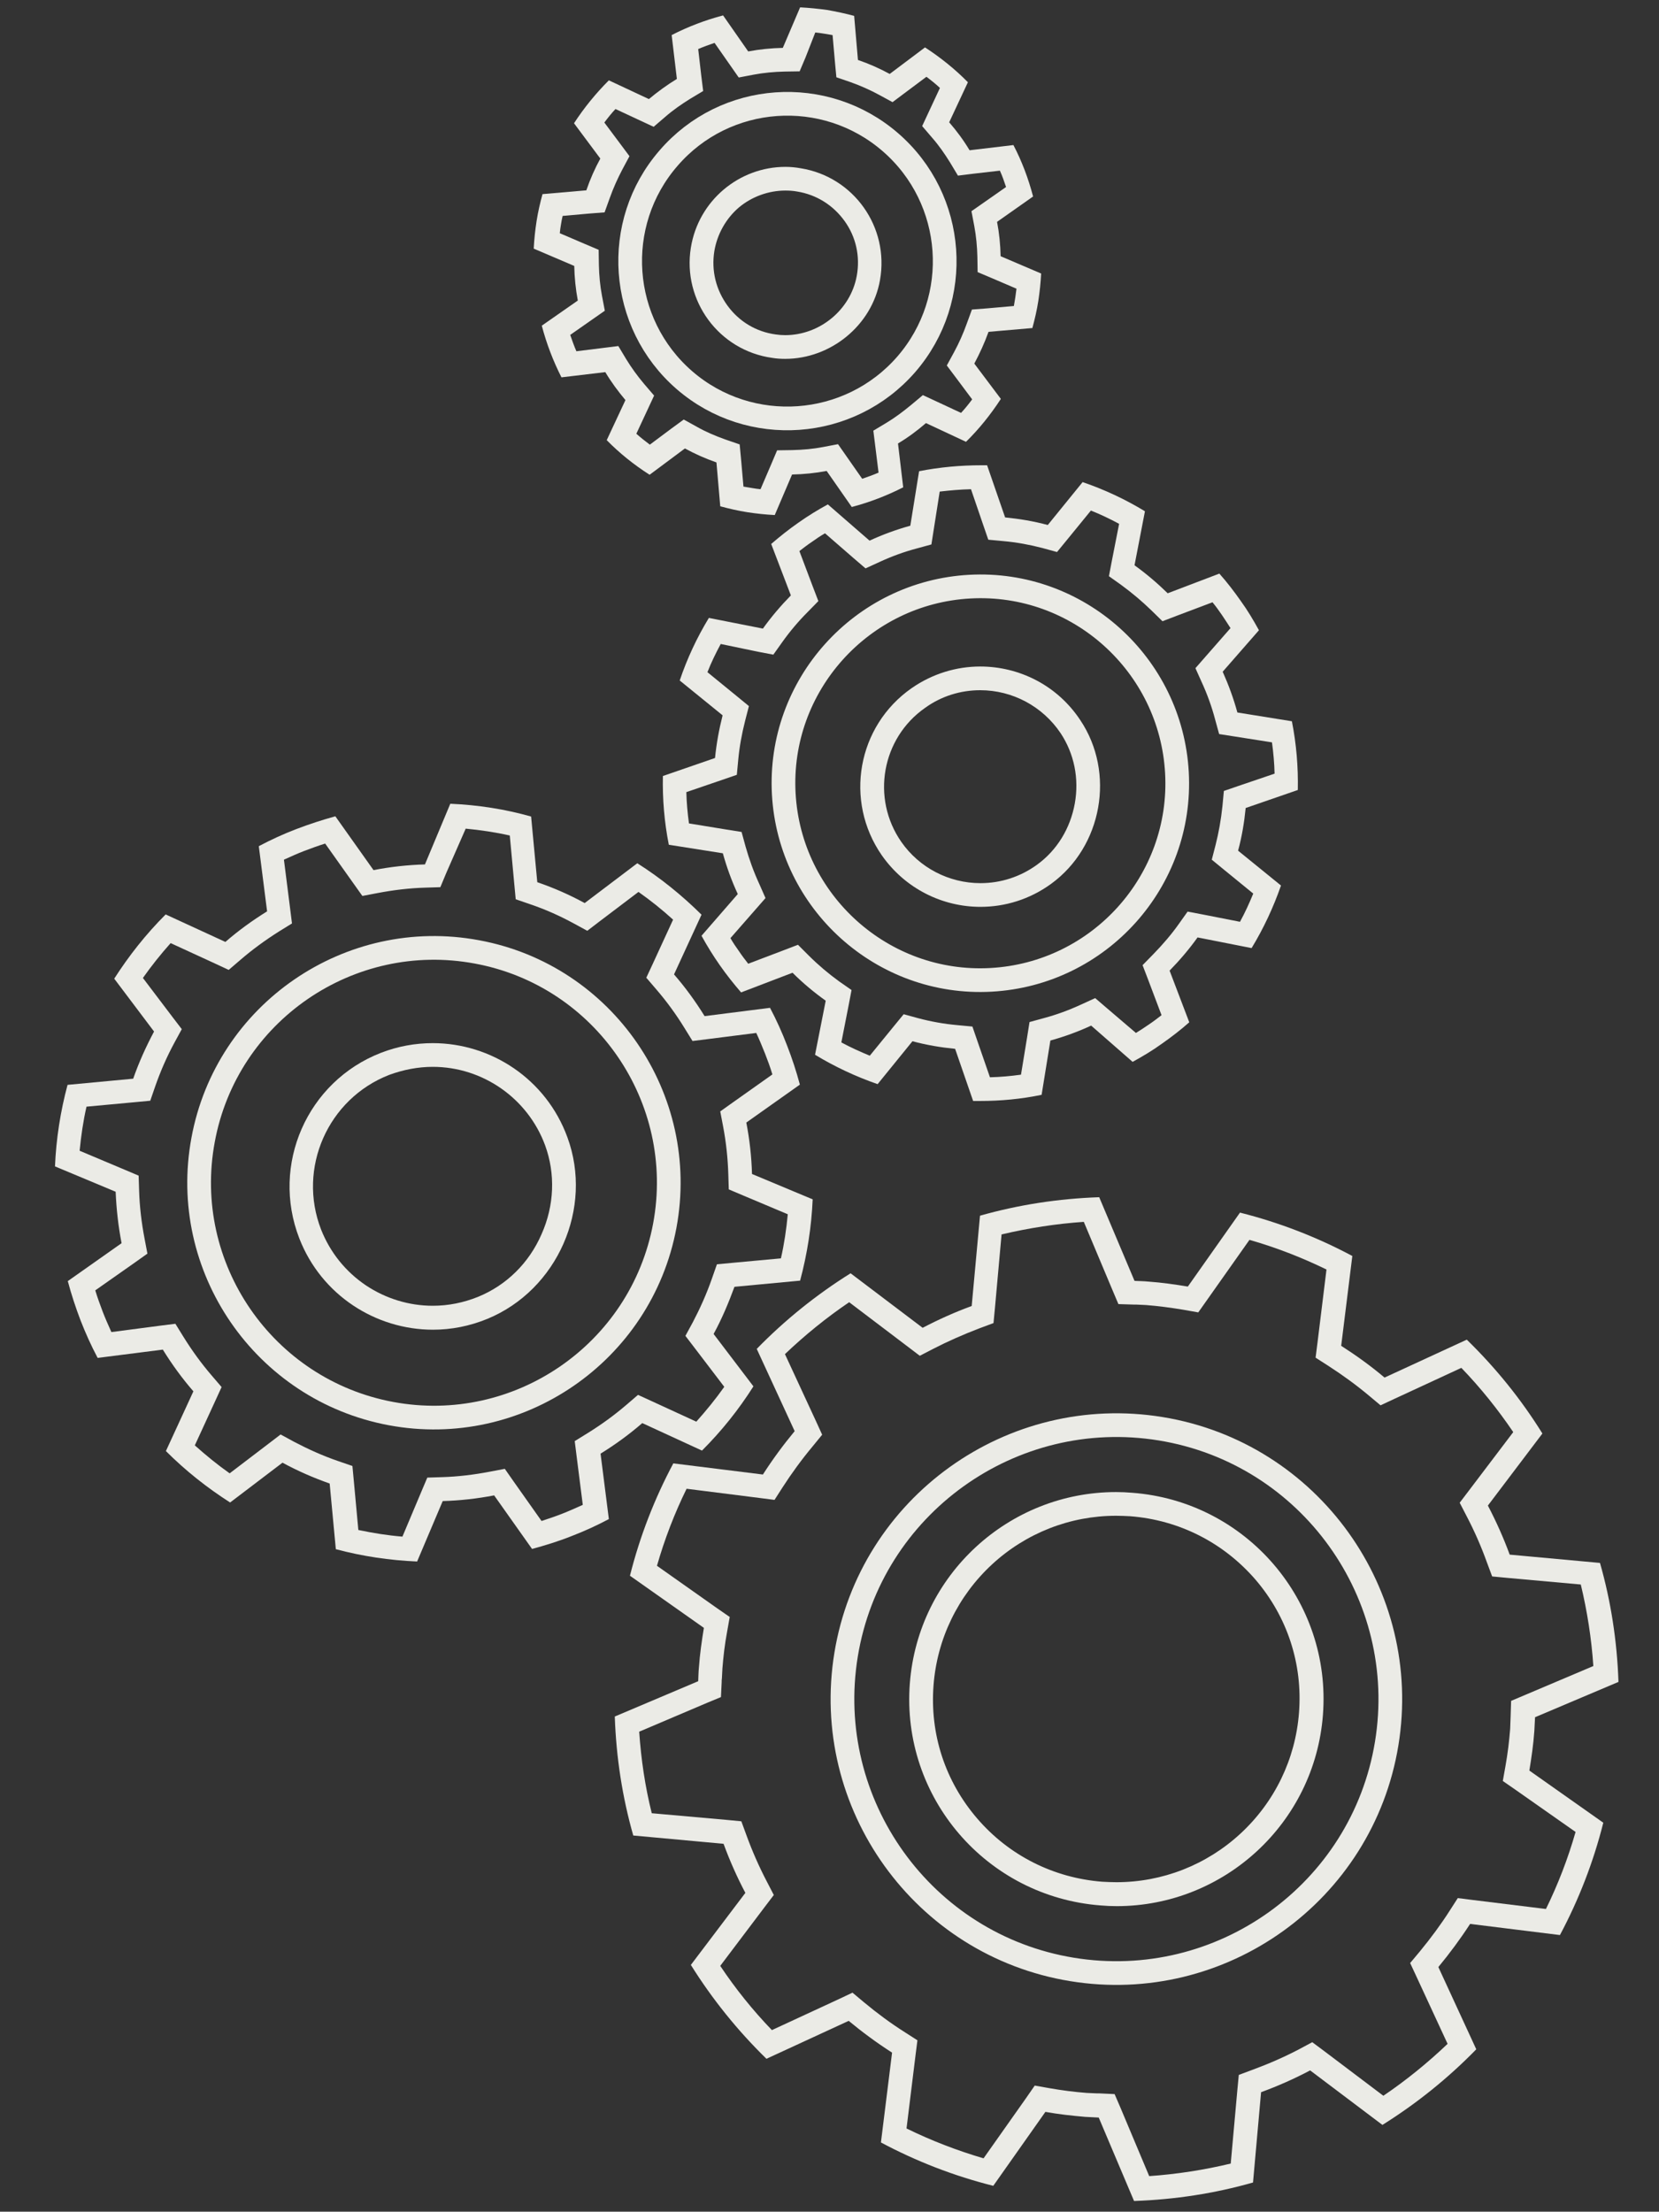
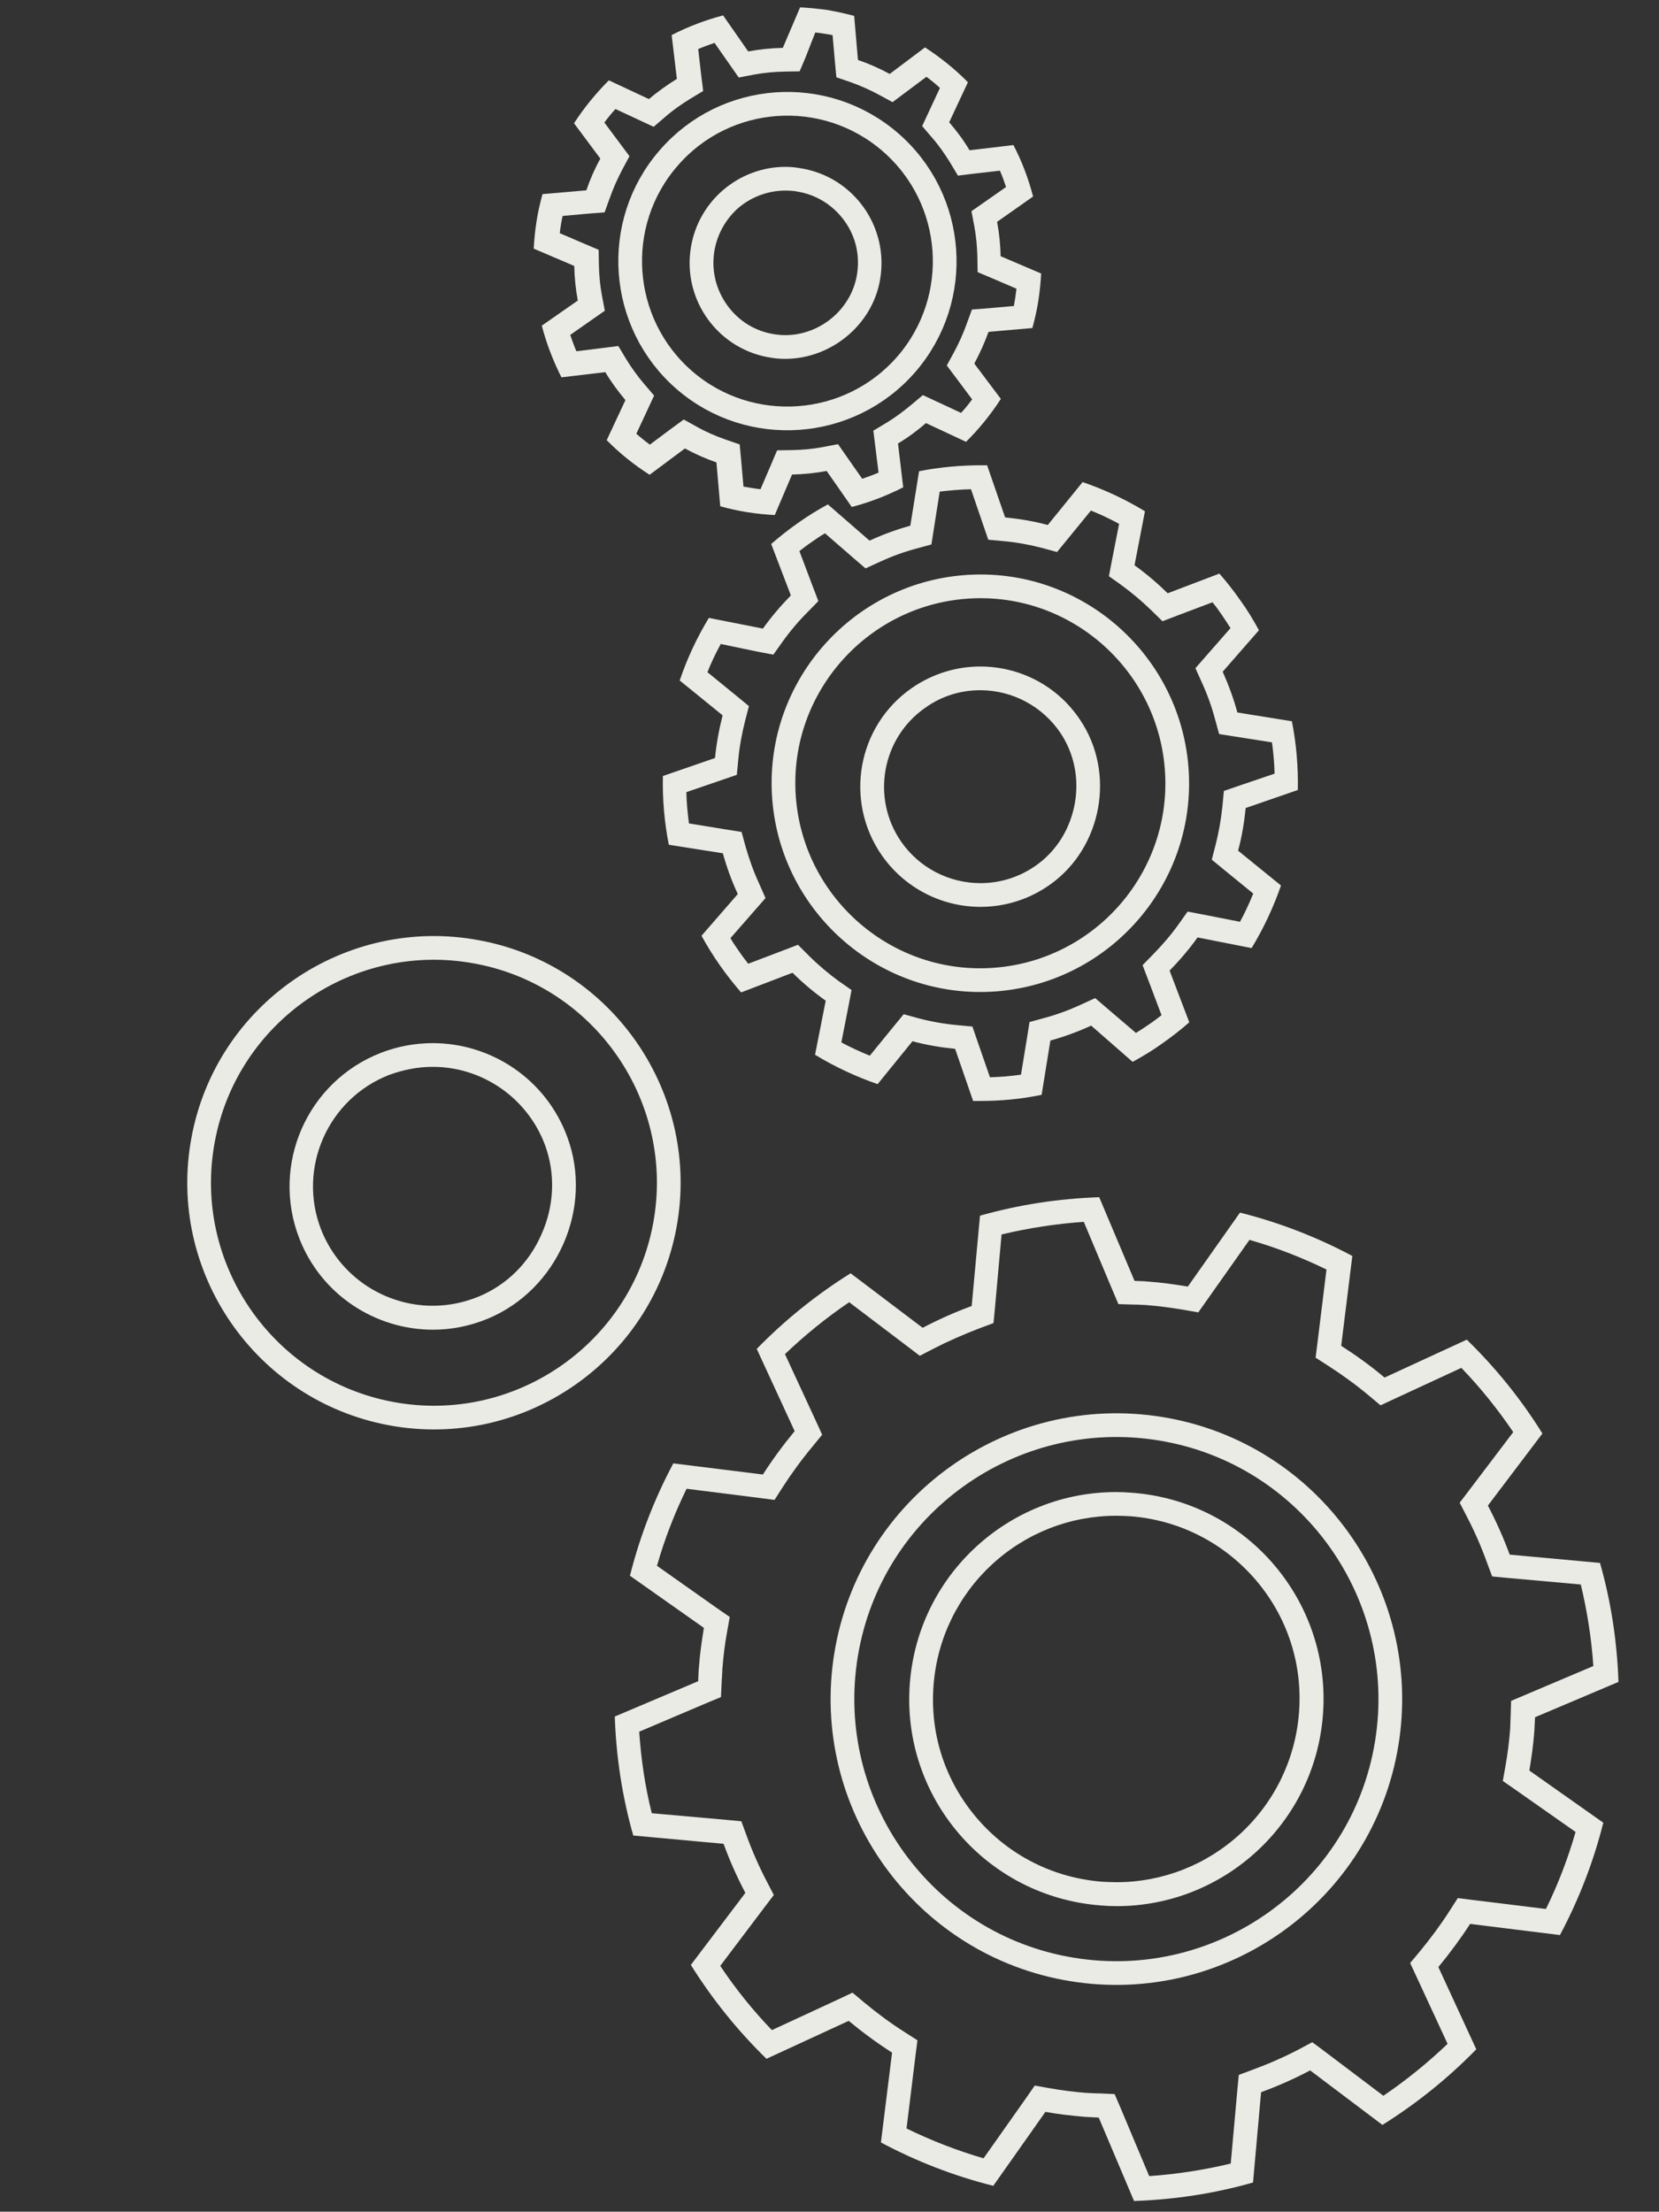
<svg xmlns="http://www.w3.org/2000/svg" version="1.1" id="Layer_1" x="0px" y="0px" viewBox="0 0 700 933.1" style="enable-background:new 0 0 700 933.1;" xml:space="preserve">
  <rect x="0" y="0" width="700" height="933.1" fill="#333333" stroke="none" />
  <style type="text/css">
	.st0{fill:#EBEBE6;}
	.st1{fill:none;stroke:#EBEBE6;stroke-width:10;stroke-miterlimit:10;}
</style>
  <g>
    <g>
      <path class="st0" d="M470.9,639.5c2,0,4,0.1,6,0.2c20.6,1.6,39.3,11.1,52.8,26.7c13.5,15.7,20,35.7,18.4,56.2    c-1.5,19.6-10.3,37.7-24.7,51c-14.3,13.2-32.9,20.5-52.3,20.5c-2,0-4-0.1-6-0.2c-20.6-1.6-39.4-11.1-52.8-26.7    c-13.5-15.7-20-35.6-18.4-56.2c1.5-19.6,10.3-37.7,24.7-51C432.9,646.8,451.5,639.5,470.9,639.5 M470.9,629.5    c-45.2,0-83.5,34.9-87,80.7c-3.7,48.1,32.3,90,80.5,93.7c2.3,0.2,4.5,0.3,6.8,0.3c45.2,0,83.5-34.9,87-80.7    c3.7-48.1-32.4-90.1-80.5-93.7C475.4,629.6,473.1,629.5,470.9,629.5L470.9,629.5z" />
    </g>
    <g>
      <path class="st0" d="M457.3,515.5l12.1,28.8l2.5,5.9l6.4,0.2l1,0c1.5,0.1,3,0.1,4.3,0.2l0,0l0,0c5.1,0.4,10.4,1.1,15.8,2l6.2,1.1    l3.6-5.1l18-25.5c11.2,3.2,22,7.4,32.5,12.5l-3.8,30.9l-0.8,6.3l5.3,3.4c5.9,3.8,11.7,8,17.2,12.6l4.9,4.1l5.8-2.7l28.3-13.1    c8.1,8.4,15.4,17.5,21.9,27.1l-18.8,24.8l-3.8,5l2.9,5.6c3.3,6.3,6.2,12.9,8.6,19.6l2.2,5.9l6.3,0.6l31.1,2.8    c2.7,11.2,4.5,22.7,5.3,34.4l-28.8,12.2l-5.9,2.5l-0.2,6.4c-0.1,1.7-0.1,3.6-0.2,5.4c-0.4,5.1-1,10.2-2,15.8l-1.1,6.2l5.2,3.6    l25.5,17.9c-3.2,11.2-7.4,22.1-12.5,32.5l-30.9-3.8l-6.3-0.8l-3.4,5.3c-3.7,5.8-8,11.6-12.6,17.2l-4.1,4.9l2.7,5.8l13.1,28.3    c-8.4,8-17.5,15.4-27.1,21.9l-24.9-18.8l-5.1-3.8l-5.6,3c-6.1,3.2-12.7,6.1-19.5,8.6l-5.9,2.2l-0.6,6.3l-2.8,31.1    c-11.2,2.7-22.8,4.5-34.4,5.3l-12.1-28.8l-2.5-5.8l-6.3-0.3l-1,0c-1.6-0.1-3.1-0.1-4.5-0.2c-5.3-0.4-10.6-1.1-15.7-2l-6.2-1.1    l-3.6,5.2l-18,25.5c-11.2-3.3-22.1-7.5-32.5-12.6l3.8-30.9l0.8-6.3l-5.3-3.4c-6-3.8-11.8-8.1-17.2-12.6l-4.9-4.1l-5.7,2.7    l-28.3,13.1c-8.1-8.4-15.4-17.5-21.8-27.1l18.8-24.9l3.8-5l-2.9-5.6c-3.3-6.3-6.2-12.9-8.6-19.5l-2.2-6l-6.3-0.6L275,765    c-2.8-11.2-4.5-22.7-5.3-34.4l28.7-12.2l5.8-2.4l0.3-6.3c0-0.5,0-1.1,0.1-1.6c0.1-1.3,0.1-2.6,0.2-3.8l0-0.1l0-0.1    c0.4-5.1,1-10.4,2-15.7l1.1-6.2l-5.2-3.6l-25.5-18c3.2-11.2,7.4-22.1,12.5-32.5l30.9,3.9l6.2,0.8l3.4-5.3    c3.8-5.9,8.1-11.8,12.7-17.3l4-4.9l-2.6-5.7l-13.1-28.3c8.4-8,17.5-15.4,27.1-21.9l24.8,18.8l5,3.8l5.6-2.9    c6.2-3.2,12.8-6.1,19.6-8.7l5.9-2.2l0.6-6.3l2.8-31.1C434.1,518.1,445.6,516.3,457.3,515.5 M463.8,505.1    c-17.3,0.6-34.1,3.2-50.3,7.8l-3.5,38.1c-7.1,2.6-14,5.7-20.7,9.2l-30.4-23c-14.4,9-27.7,19.7-39.6,31.9l16,34.7    c-4.8,5.8-9.3,11.9-13.4,18.3l-37.8-4.7c-7.9,14.8-14.1,30.7-18.3,47.4l31.2,22c-0.9,5.5-1.7,11-2.1,16.7    c-0.2,1.9-0.2,3.9-0.3,5.8l-35.2,14.9c0.6,17.3,3.2,34.1,7.8,50.2l38.1,3.5c2.6,7.1,5.7,14.1,9.2,20.7l-23,30.4    c9,14.4,19.7,27.7,31.9,39.6l34.7-16c5.8,4.8,11.9,9.3,18.3,13.4l-4.7,37.9c14.8,7.9,30.7,14.1,47.4,18.3l22-31.2    c5.5,1,11,1.6,16.7,2.1c2,0.1,3.9,0.2,5.8,0.3l14.9,35.2c17.3-0.6,34.1-3.2,50.2-7.8l3.4-38.1c7.1-2.6,14.1-5.7,20.7-9.2l30.5,23    c14.4-9,27.7-19.7,39.6-31.9l-16-34.7c4.8-5.8,9.3-11.9,13.4-18.2l37.9,4.7c7.9-14.8,14.1-30.7,18.3-47.4l-31.2-22    c0.9-5.5,1.7-11,2.1-16.7c0.1-1.9,0.2-3.9,0.3-5.8l35.2-14.9c-0.6-17.3-3.2-34.1-7.8-50.2l-38.1-3.5c-2.6-7.1-5.7-14-9.2-20.7    l23-30.4c-9-14.5-19.7-27.7-31.9-39.6l-34.7,16c-5.8-4.9-11.9-9.3-18.3-13.4l4.7-37.9c-14.8-7.9-30.7-14.1-47.4-18.3l-22,31.2    c-5.5-0.9-11-1.7-16.7-2.1c-1.9-0.2-3.9-0.2-5.8-0.3L463.8,505.1L463.8,505.1z" />
    </g>
    <path class="st1" d="M585.1,735.6c10.3-62.9-32.4-122.5-95.3-132.8c-62.9-10.3-122.5,32.4-132.8,95.3   c-10.3,62.9,32.4,122.5,95.3,132.8C515.2,841.2,574.8,798.5,585.1,735.6z" />
  </g>
  <g>
    <g>
      <path class="st0" d="M182.6,450.1c21.1,0,40.1,13.3,47.4,33.1c4.4,12,3.9,25.4-1.5,37.5c-5.3,12.2-14.8,21.5-26.7,26.4    c-6.2,2.5-12.6,3.8-19.2,3.8c-10,0-19.8-3-28.2-8.6c-8.6-5.8-15.1-13.9-18.9-23.5c-10.1-25.9,2.8-55.2,28.7-65.3    C170.2,451.3,176.4,450.1,182.6,450.1 M182.6,440.1c-7.3,0-14.7,1.3-21.9,4.1c-31.1,12.1-46.5,47.2-34.4,78.3    c9.3,23.9,32.2,38.5,56.4,38.5c7.7,0,15.5-1.5,23-4.6c29.5-12.2,44.7-46.7,33.7-76.6C230.4,455.2,207.2,440.1,182.6,440.1    L182.6,440.1z" />
    </g>
    <path class="st1" d="M280.5,517.1c10-53.7-25.6-105.6-79.3-115.5c-53.7-10-105.6,25.6-115.5,79.3c-10,53.7,25.6,105.5,79.3,115.5   C218.7,606.4,270.5,570.8,280.5,517.1z" />
    <g>
-       <path class="st0" d="M196.5,349.6c6.2,0.6,12.4,1.5,18.6,2.9L217,373l0.6,6.4l6.1,2.1c6.5,2.2,12.5,4.9,18.4,8.1l5.7,3.1l5.1-3.9    l16.5-12.5c5.1,3.6,10,7.5,14.6,11.7l-8.6,18.7l-2.7,5.8l4.2,4.9c4.4,5.1,8.4,10.6,11.9,16.3l3.4,5.5l6.4-0.8l20.5-2.6    c1.3,2.8,2.5,5.7,3.7,8.7c1.1,2.8,2.2,5.8,3.1,8.8l-16.8,11.9l-5.2,3.7l1.2,6.3c1.3,6.8,2,13.6,2.2,20.2l0.2,6.4l5.9,2.5l19,8    c-0.6,6.3-1.5,12.5-2.9,18.6l-20.6,1.9l-6.4,0.6l-2.1,6c-2.3,6.6-5.1,12.8-8.1,18.5l-3.1,5.7l3.9,5.1l12.5,16.4    c-3.6,5.1-7.6,10-11.8,14.7l-18.7-8.6l-5.9-2.7l-4.9,4.2c-5,4.3-10.5,8.3-16.3,11.9l-5.5,3.4l0.8,6.4l2.6,20.5    c-2.9,1.3-5.8,2.6-8.6,3.7l0,0l0,0c-2.8,1.1-5.7,2.1-8.8,3.1L216.7,625l-3.7-5.3l-6.3,1.2c-6.8,1.3-13.5,2.1-20,2.3l-6.4,0.2    l-2.5,5.9l-8,19c-6.2-0.5-12.4-1.5-18.6-2.8l-1.9-20.6l-0.6-6.4l-6.1-2.1c-6.4-2.2-12.6-5-18.5-8.1l-5.7-3.1l-5.1,3.9l-16.4,12.5    c-5.1-3.6-10-7.6-14.7-11.8l8.6-18.7l2.7-5.9l-4.2-4.9c-4.3-5-8.3-10.5-11.9-16.3l-3.4-5.5l-6.4,0.8L47,562    c-1.3-2.9-2.6-5.8-3.7-8.7c-1.1-2.9-2.2-5.9-3.1-8.9L57,532.6l5.2-3.7l-1.2-6.3c-1.3-6.8-2.1-13.6-2.3-20.2l-0.2-6.4l-5.9-2.5    l-19-8c0.6-6.2,1.5-12.5,2.9-18.6l20.5-1.9l6.4-0.6l2.1-6.1c2.2-6.3,4.9-12.5,8.1-18.4l3.1-5.7l-3.9-5.1l-12.5-16.5    c3.6-5.1,7.5-10,11.7-14.7l18.7,8.6l5.8,2.7l4.9-4.2c5.1-4.4,10.6-8.4,16.3-12l5.5-3.4l-0.8-6.4l-2.6-20.5    c2.9-1.3,5.7-2.6,8.6-3.7c2.9-1.1,5.9-2.2,8.8-3.1l12,16.9l3.7,5.2l6.3-1.2c6.8-1.3,13.5-2.1,20.1-2.3l6.5-0.2l2.5-6L196.5,349.6     M190,339.1l-10.7,25.6c-7.2,0.2-14.5,1-21.7,2.4l-16.1-22.7c-5.5,1.5-11,3.3-16.5,5.4c-5.5,2.1-10.7,4.5-15.8,7.2l3.5,27.5    c-6.3,3.9-12.2,8.2-17.6,12.9l-25.2-11.6c-8.3,8.3-15.5,17.4-21.7,27.1L65,435.2c-3.4,6.4-6.4,13-8.8,19.9l-27.7,2.6    c-3,11.2-4.8,22.7-5.3,34.4l25.6,10.7c0.3,7.2,1.1,14.5,2.5,21.7l-22.7,16c1.5,5.6,3.3,11.1,5.4,16.6c2.1,5.4,4.5,10.7,7.2,15.8    l27.5-3.5c3.9,6.3,8.2,12.2,12.9,17.6L70,612.2c8.3,8.3,17.4,15.5,27.1,21.7l22.1-16.8c6.4,3.5,13.1,6.4,19.9,8.8l2.6,27.7    c11.2,3,22.7,4.7,34.3,5.2l10.8-25.5c7.2-0.2,14.4-1,21.7-2.4l16,22.6c5.5-1.5,11.1-3.2,16.6-5.4c5.5-2.1,10.7-4.5,15.8-7.2    l-3.5-27.6c6.3-3.9,12.2-8.2,17.6-12.9l25.2,11.6c8.3-8.3,15.5-17.3,21.7-27.1l-16.8-22.1c3.5-6.4,6.3-13.1,8.8-19.9l27.7-2.6    c3-11.2,4.8-22.7,5.3-34.3l-25.6-10.7c-0.2-7.2-1-14.5-2.4-21.7l22.6-16c-1.5-5.6-3.3-11.1-5.4-16.5c-2.1-5.5-4.5-10.8-7.2-15.9    l-27.6,3.5c-3.9-6.3-8.2-12.2-12.9-17.6l11.6-25.2c-8.3-8.2-17.3-15.5-27.1-21.7l-22.2,16.8c-6.4-3.5-13-6.4-20-8.8l-2.6-27.7    C213.2,341.4,201.7,339.6,190,339.1L190,339.1z" />
-     </g>
+       </g>
  </g>
  <g>
    <g>
      <path class="st0" d="M413.6,291.2c13.6,0,26.3,6.8,33.9,18.1c5.7,8.6,7.9,19.1,6,29.7c-1.9,10.5-7.5,19.7-15.9,25.8    c-7,5.1-15.3,7.8-23.9,7.8c-13.3,0-25.8-6.5-33.4-17.4c-12.8-18.4-8.3-43.8,10.1-56.6C397.2,293.7,405.3,291.2,413.6,291.2     M413.6,281.2c-10,0-20.1,3-28.9,9.1c-23,16-28.6,47.6-12.6,70.6c9.9,14.1,25.6,21.7,41.6,21.7c10.3,0,20.7-3.1,29.8-9.7    c21.6-15.7,27.2-46.9,12.3-69.1C446,289,429.9,281.2,413.6,281.2L413.6,281.2z" />
    </g>
    <path class="st1" d="M496.6,326c-2.5-45.7-41.7-81-87.4-78.5c-45.7,2.5-81,41.7-78.5,87.4c2.5,45.7,41.7,81,87.4,78.5   C463.9,410.9,499.1,371.7,496.6,326z" />
    <g>
      <path class="st0" d="M409.7,206.4l5.2,15.2l2.1,6.1l6.4,0.6c5.6,0.5,11,1.5,16.4,2.9l6.2,1.7l4.1-5l10.2-12.5    c4,1.6,8,3.5,11.9,5.6l-3.1,15.8l-1.2,6.3l5.2,3.7c4.5,3.3,8.8,6.9,12.8,10.8l4.6,4.5l6-2.3l15.1-5.7c1.4,1.7,2.7,3.5,4,5.4    c1.2,1.8,2.4,3.6,3.6,5.5l-10.6,12.1l-4.2,4.8l2.6,5.8c2.4,5.2,4.3,10.5,5.7,15.8l1.7,6.2l6.4,1l15.9,2.5c0.6,4.4,1,8.8,1.1,13.2    l-15.3,5.2l-6.1,2.1l-0.6,6.4c-0.6,5.8-1.6,11.3-2.9,16.4l-1.6,6.2l5,4.1l12.5,10.2c-1.7,4.1-3.5,8.1-5.6,11.9l-15.8-3.1l-6.3-1.2    l-3.7,5.2c-3.1,4.4-6.8,8.7-10.8,12.8l-4.5,4.6l2.3,6l5.7,15.1c-1.8,1.4-3.5,2.7-5.3,3.9l0,0l0,0c-1.7,1.2-3.6,2.4-5.5,3.6    L467,425.3l-4.9-4.2l-5.9,2.7c-5.2,2.4-10.4,4.3-15.6,5.7l-6.2,1.7l-1,6.3l-2.6,15.9c-4.3,0.6-8.7,1-13.1,1.1l-5.3-15.3l-2.1-6.1    l-6.4-0.6c-5.6-0.5-11.1-1.5-16.4-2.9l-6.2-1.7l-4.1,5l-10.2,12.5c-4.1-1.7-8.1-3.5-12-5.6l3.1-15.8l1.2-6.3l-5.3-3.7    c-4.4-3.2-8.7-6.8-12.7-10.8l-4.6-4.6l-6,2.3l-15,5.7c-1.4-1.8-2.7-3.5-3.9-5.3c-1.3-1.8-2.5-3.6-3.6-5.5l10.6-12.1l4.2-4.8    l-2.6-5.9c-2.4-5.2-4.3-10.5-5.8-15.8l-1.7-6.2l-6.3-1l-15.9-2.6c-0.6-4.4-1-8.8-1.1-13.2l15.2-5.2l6.1-2.1l0.6-6.4    c0.5-5.4,1.5-10.9,2.9-16.4l1.6-6.2l-5-4.1l-12.5-10.2c1.6-4.1,3.5-8,5.6-11.9L320,275l6.3,1.2l3.7-5.2c3.2-4.5,6.8-8.8,10.8-12.8    l4.5-4.6l-2.3-6l-5.7-15.1c1.8-1.4,3.5-2.7,5.3-3.9c1.8-1.3,3.6-2.5,5.5-3.6l12.2,10.6l4.9,4.2l5.9-2.7c5.2-2.4,10.4-4.3,15.7-5.7    l6.2-1.7l1-6.4l2.5-15.9C400.8,206.9,405.2,206.5,409.7,206.4 M414,196.3c-8.7,0-17.5,0.8-26.2,2.5l-3.7,23    c-5.8,1.6-11.6,3.7-17.2,6.3l-17.6-15.3c-4.2,2.3-8.3,4.8-12.4,7.7c-4,2.8-7.8,5.8-11.5,9l8.3,21.7c-4.3,4.4-8.3,9.1-11.8,14    l-22.8-4.5c-5.1,8.4-9.2,17.2-12.3,26.4l18.1,14.7c-1.5,5.9-2.6,11.9-3.2,18l-22,7.6c-0.2,9.7,0.6,19.4,2.5,29L305,360    c1.6,5.8,3.7,11.6,6.3,17.2L296,394.8c2.3,4.2,4.9,8.4,7.7,12.4c2.8,4,5.8,7.8,9,11.5l21.7-8.3c4.4,4.4,9.1,8.3,14,11.8l-4.5,22.8    c8.4,5.1,17.2,9.2,26.4,12.4l14.7-18.1c5.9,1.6,11.9,2.6,18,3.2l7.6,22c1,0,2,0,2.9,0c8.7,0,17.4-0.8,26-2.6l3.7-22.9    c5.8-1.6,11.6-3.7,17.2-6.3l17.5,15.3c4.2-2.3,8.4-4.8,12.4-7.7c4-2.8,7.9-5.8,11.5-9l-8.3-21.8c4.3-4.4,8.3-9.1,11.8-14l22.8,4.5    c5.1-8.4,9.2-17.2,12.4-26.4l-18.1-14.7c1.6-5.9,2.6-11.9,3.2-18l22-7.6c0.2-9.7-0.6-19.4-2.5-29l-23-3.7    c-1.6-5.9-3.7-11.6-6.2-17.2l15.3-17.5c-2.3-4.2-4.8-8.4-7.7-12.4c-2.8-4-5.8-7.9-9-11.5l-21.8,8.3c-4.4-4.3-9.1-8.3-14-11.8    l4.4-22.8c-8.4-5.1-17.2-9.2-26.3-12.3l-14.7,18.1c-5.9-1.6-11.9-2.6-18-3.2l-7.6-22C415.9,196.3,414.9,196.3,414,196.3L414,196.3    z" />
    </g>
  </g>
  <g>
    <g>
      <path class="st0" d="M331.4,80.4c1.6,0,3.3,0.1,4.9,0.4c8.2,1.3,15.3,5.8,20.1,12.5c4.8,6.7,6.6,14.9,5.1,23.1    c-2.6,14.3-15.6,25-30.2,25c-1.3,0-2.7-0.1-4-0.3c-8.2-1.1-15.4-5.4-20.3-12.1c-4.9-6.7-6.9-14.8-5.6-23    c1.2-7.2,4.9-13.8,10.4-18.5C317.2,83,324.2,80.4,331.4,80.4 M331.4,70.4c-19.5,0-36.7,14.2-39.9,34.1    c-3.6,22.3,11.8,43.4,34.4,46.5c1.8,0.3,3.6,0.4,5.4,0.4c19.1,0,36.6-14,40-33.2c4-22.4-11.1-43.6-33.4-47.2    C335.7,70.6,333.5,70.4,331.4,70.4L331.4,70.4z" />
    </g>
    <path class="st1" d="M382.4,153.7c24-27.7,21-69.7-6.7-93.7C348,36,306,39,282.1,66.7c-24,27.6-21,69.7,6.7,93.7   C316.4,184.3,358.4,181.3,382.4,153.7z" />
    <g>
      <path class="st0" d="M344,13.7c1.2,0.1,2.4,0.3,3.7,0.5c1.2,0.2,2.4,0.4,3.6,0.6l1,11.4l0.6,6.4l6.1,2.1c4.2,1.5,8.2,3.3,11.9,5.3    l5.7,3.1l5.2-3.9l9.1-6.8c2,1.5,3.9,3,5.7,4.7l-4.8,10.3l-2.7,5.8l4.2,4.9c2.9,3.3,5.3,6.8,7.6,10.5l3.3,5.5l6.4-0.8l11.3-1.3    c1,2.2,1.8,4.5,2.6,6.9l-9.3,6.5l-5.3,3.7l1.2,6.3c0.8,4.3,1.2,8.6,1.3,13l0.1,6.4l5.9,2.5l10.5,4.5c-0.2,1.2-0.3,2.5-0.5,3.7    c-0.2,1.2-0.4,2.4-0.6,3.6l-11.3,1l-6.4,0.5l-2.2,6c-1.5,4.2-3.3,8.2-5.3,11.9l-3.1,5.7l3.9,5.2l6.8,9.1c-1.5,2-3,3.9-4.7,5.7    l-10.3-4.8l-5.8-2.7l-4.9,4.1c-3.5,2.9-7,5.5-10.5,7.6l-5.5,3.3l0.8,6.4l1.4,11.3c-2.3,1-4.6,1.8-6.9,2.6l-6.5-9.3l-3.7-5.3    l-6.3,1.2c-4.1,0.8-8.5,1.2-13,1.3l-6.4,0.1l-2.5,5.9l-4.5,10.5c-1.2-0.1-2.4-0.3-3.6-0.5l0,0l0,0c-1.2-0.2-2.4-0.4-3.6-0.6    l-1-11.4l-0.6-6.4l-6.1-2.1c-4.2-1.5-8.2-3.2-11.9-5.3l-5.6-3.1l-5.2,3.8l-9.1,6.8c-2-1.5-3.9-3-5.7-4.6l4.8-10.3l2.7-5.8    l-4.2-4.9c-2.8-3.3-5.4-6.9-7.6-10.5l-3.3-5.5l-6.4,0.8l-11.3,1.4c-1-2.3-1.8-4.6-2.6-6.9l9.3-6.5l5.3-3.7l-1.2-6.3    c-0.8-4.2-1.2-8.5-1.3-12.9l-0.1-6.5l-5.9-2.5l-10.5-4.5c0.1-1.2,0.3-2.5,0.5-3.7c0.2-1.2,0.4-2.4,0.7-3.6l11.3-1l6.4-0.5l2.2-6.1    c1.5-4.2,3.3-8.2,5.3-12l3-5.6l-3.8-5.1l-6.8-9.1c1.5-2,3-3.9,4.7-5.7l10.3,4.8l5.8,2.7l4.9-4.2c3.2-2.8,6.8-5.3,10.5-7.6l5.5-3.3    l-0.8-6.4l-1.3-11.3c2.3-1,4.5-1.8,6.9-2.6l6.5,9.3l3.7,5.3l6.3-1.2c4.2-0.8,8.6-1.2,13-1.3l6.4-0.1l2.5-5.9L344,13.7 M337.6,3.1    l-7.3,17.1c-4.9,0.1-9.8,0.6-14.6,1.5L305.1,6.5c-7.6,2-14.9,4.8-21.7,8.3l2.2,18.5c-4.1,2.5-8.1,5.4-11.8,8.5l-16.9-7.9    c-5.5,5.5-10.4,11.5-14.7,18.1l11.1,14.9c-2.3,4.2-4.3,8.7-5.9,13.4l-18.5,1.6c-1,3.7-1.9,7.5-2.5,11.4c-0.6,3.9-1,7.7-1.2,11.6    l17.1,7.3c0.1,4.9,0.6,9.8,1.5,14.6l-15.2,10.6c2,7.6,4.8,14.9,8.3,21.8l18.5-2.2c2.5,4.2,5.4,8.1,8.5,11.8l-7.9,16.9    c5.4,5.5,11.5,10.4,18.1,14.6l14.9-11.1c4.2,2.3,8.7,4.3,13.3,5.9l1.6,18.5c3.7,1,7.5,1.9,11.4,2.5c3.9,0.6,7.7,1,11.6,1.2    l7.3-17.1c4.9-0.1,9.8-0.6,14.6-1.5l10.6,15.2c7.6-2,14.8-4.8,21.7-8.3l-2.2-18.5c4.2-2.5,8.1-5.4,11.8-8.6l16.9,7.9    c5.5-5.4,10.4-11.5,14.7-18.1l-11.2-14.9c2.3-4.3,4.3-8.7,6-13.4l18.5-1.6c1-3.7,1.9-7.5,2.5-11.4c0.6-3.9,1-7.8,1.2-11.6    l-17.1-7.3c-0.1-4.9-0.6-9.8-1.5-14.5l15.2-10.7c-2-7.6-4.7-14.8-8.3-21.7l-18.5,2.2c-2.5-4.2-5.4-8.1-8.6-11.8l7.9-16.9    c-5.4-5.5-11.5-10.4-18.1-14.7l-14.9,11.2c-4.2-2.3-8.7-4.3-13.4-5.9l-1.6-18.6c-3.7-1-7.5-1.8-11.4-2.5    C345.3,3.7,341.5,3.3,337.6,3.1L337.6,3.1z" />
    </g>
  </g>
</svg>